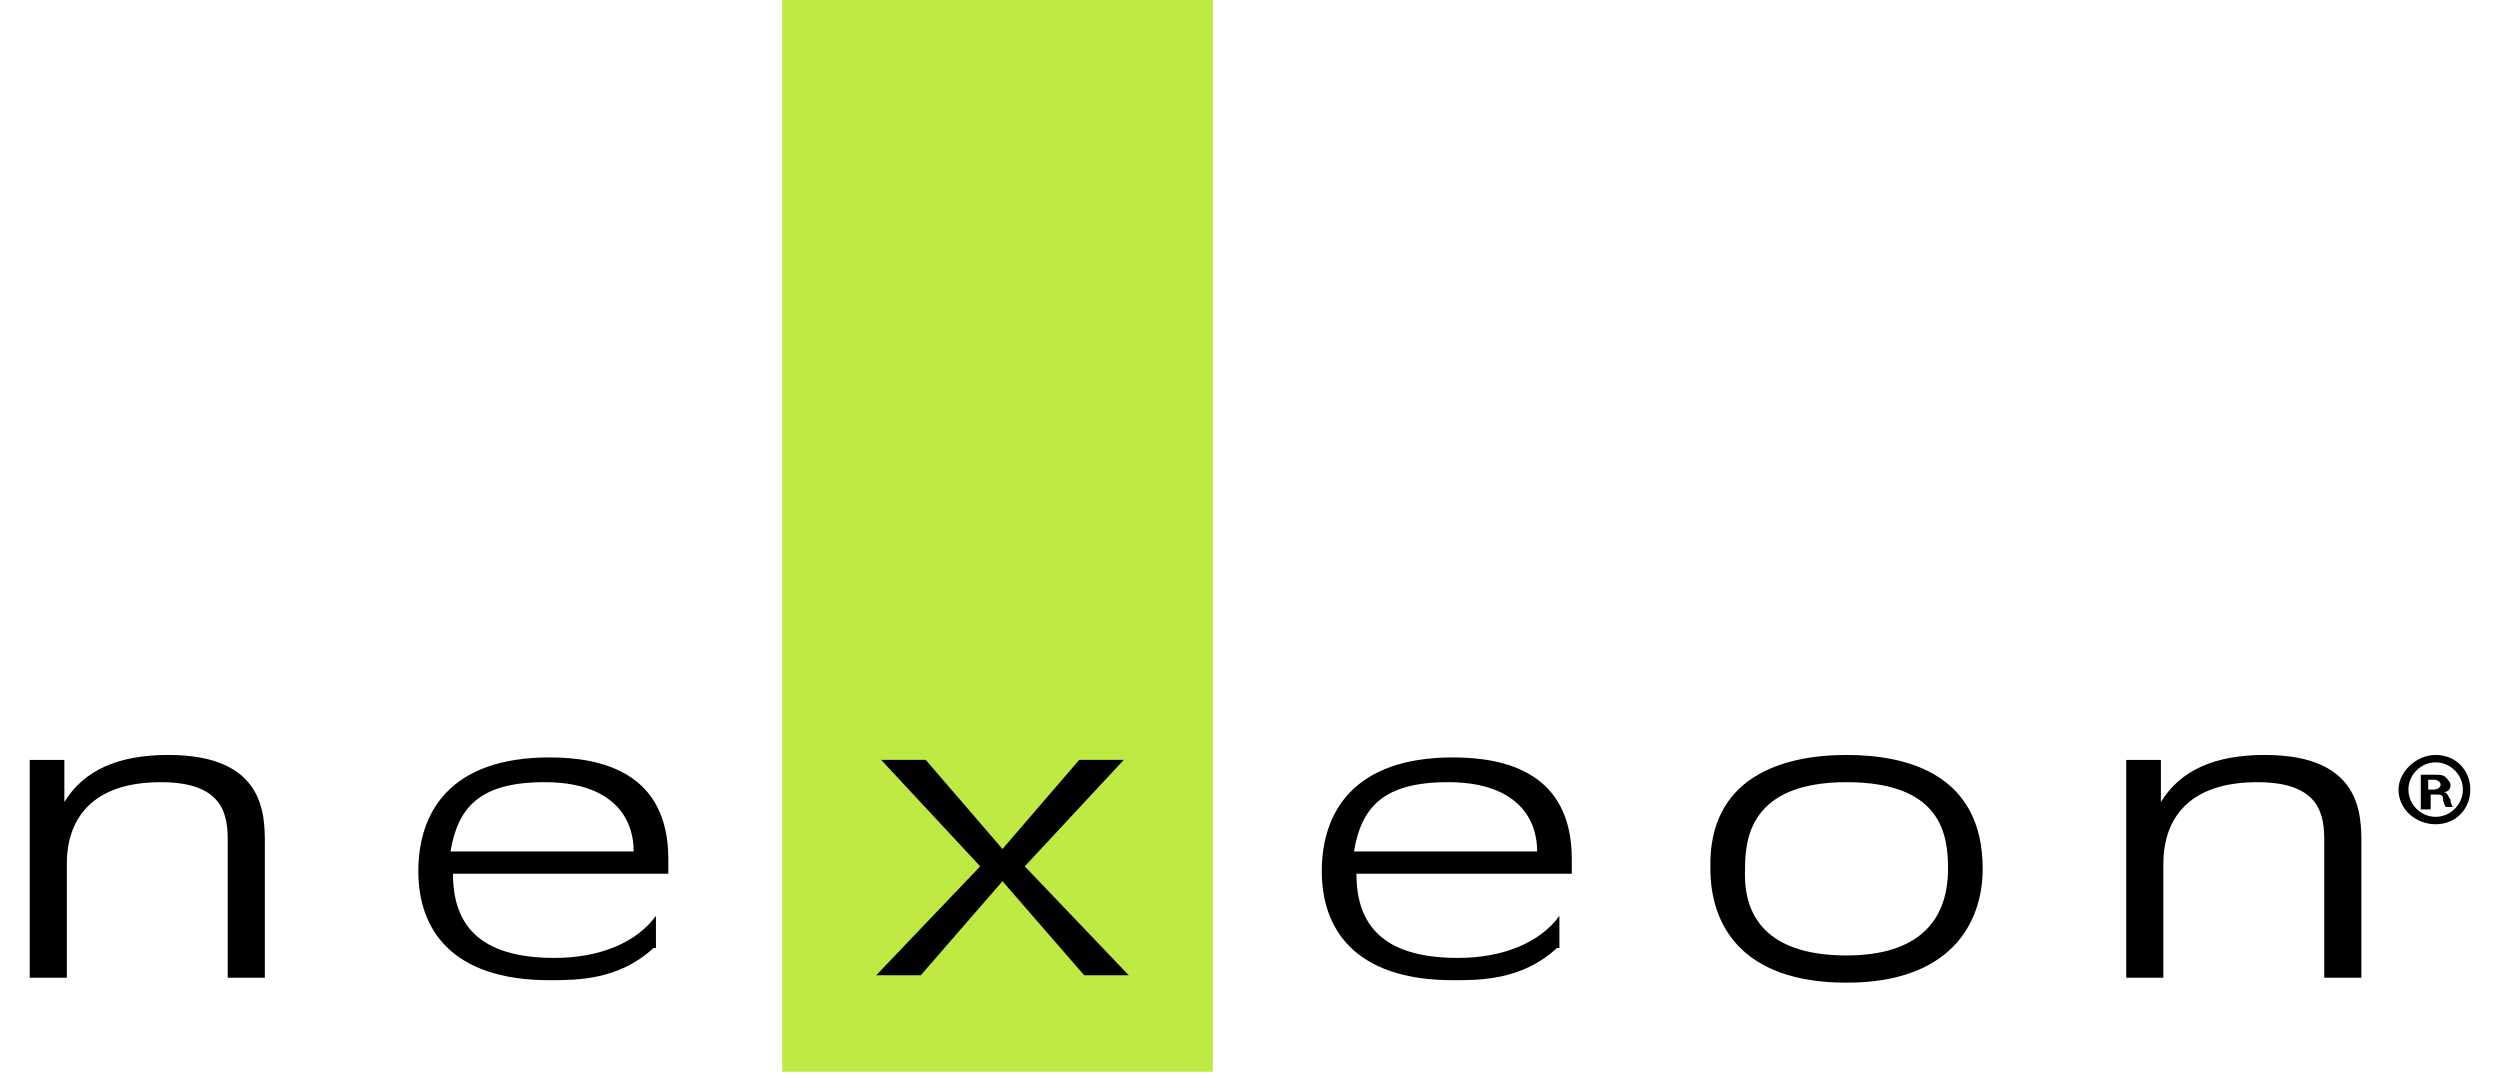
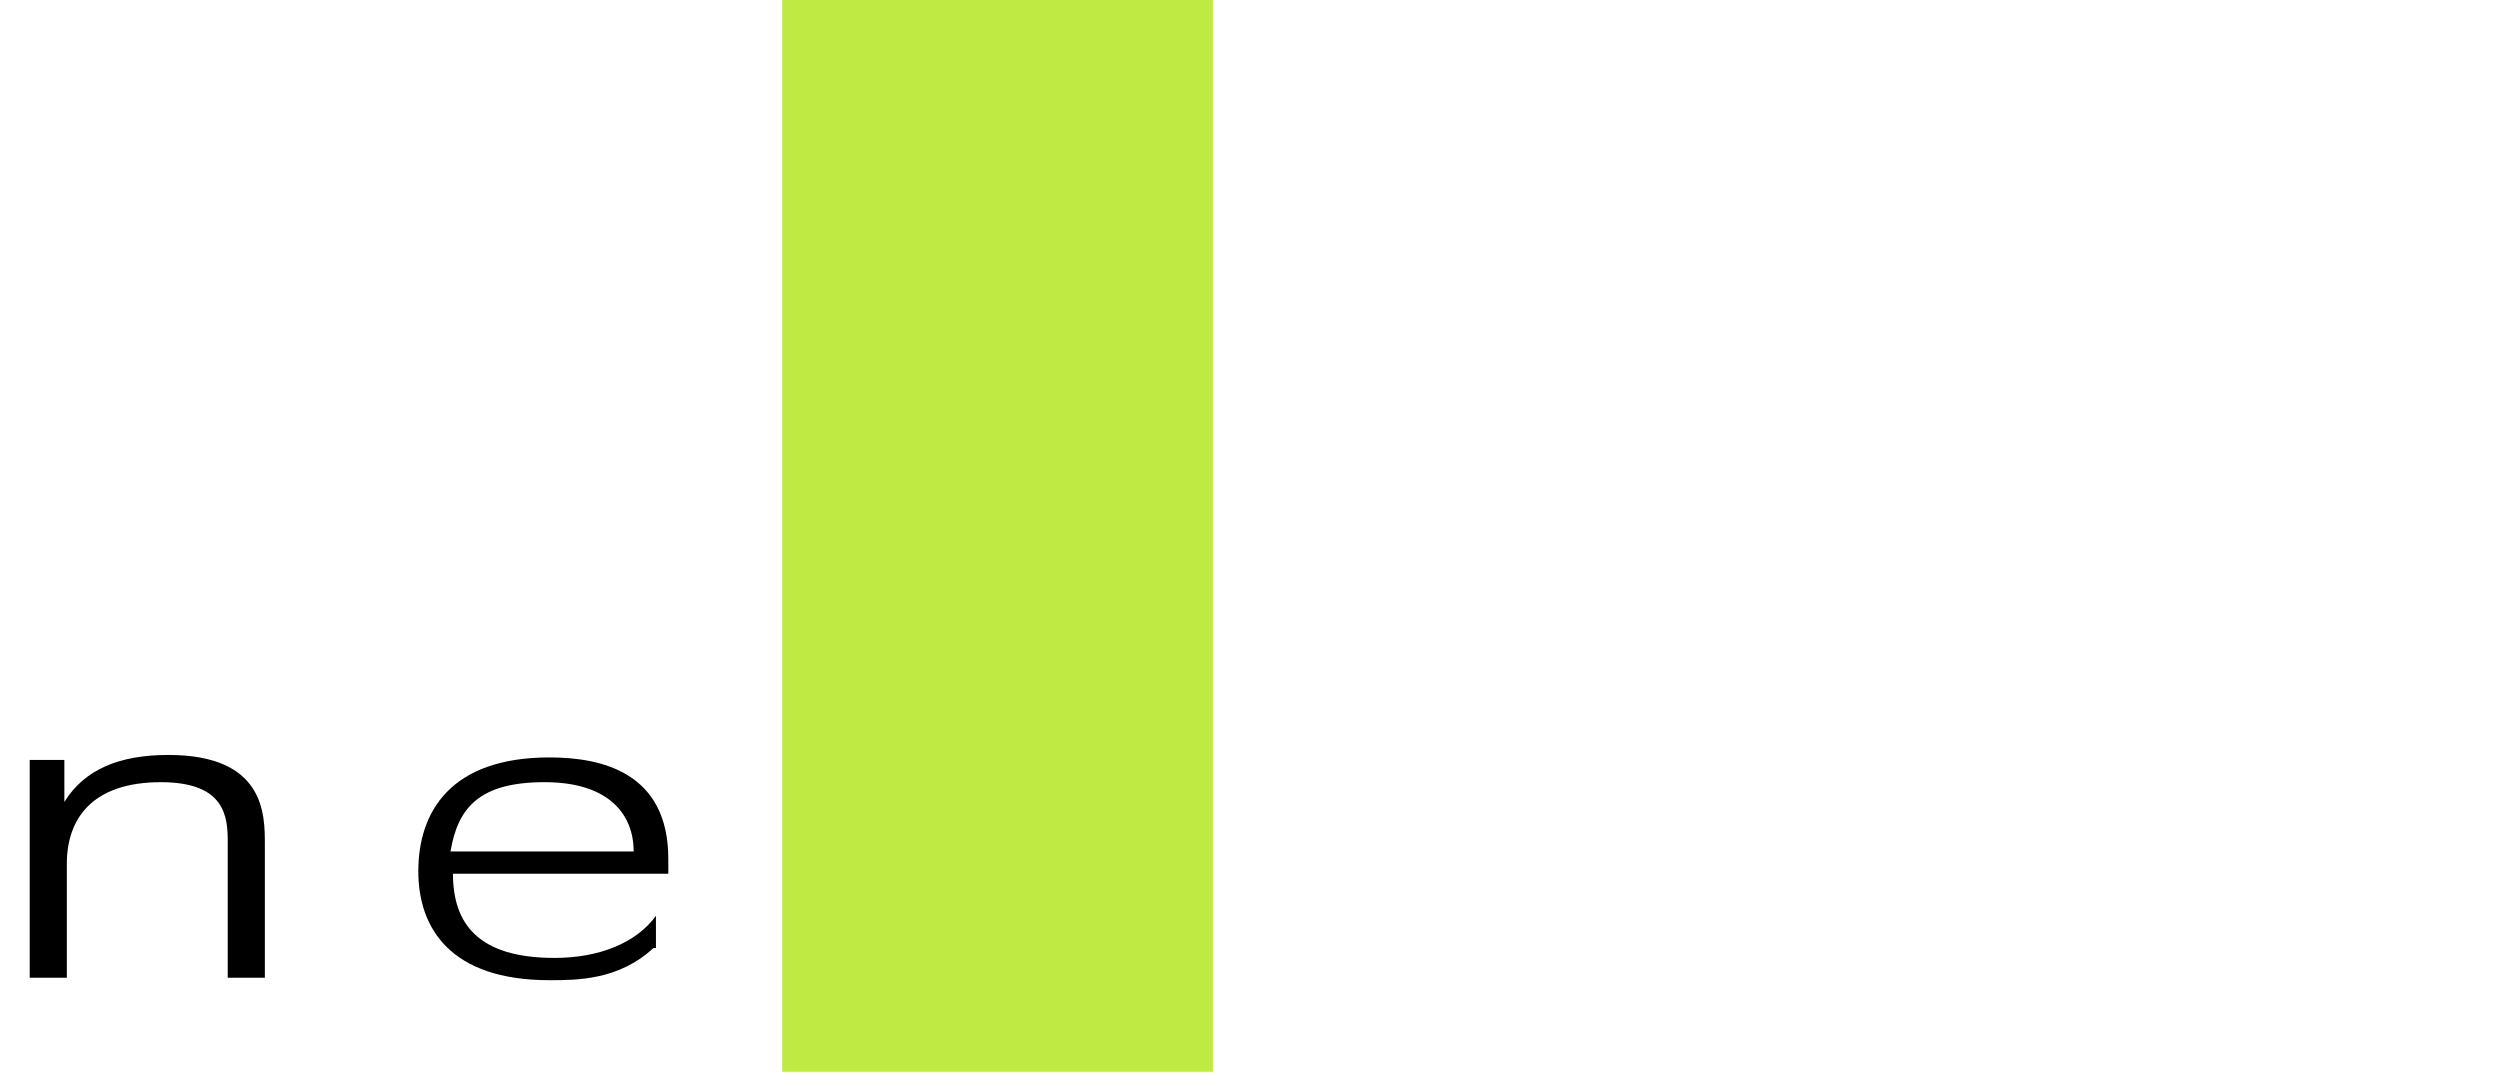
<svg xmlns="http://www.w3.org/2000/svg" version="1.1" id="Layer_1" x="0px" y="0px" viewBox="0 0 101 44" style="enable-background:new 0 0 101 44;" xml:space="preserve">
  <style type="text/css"> .st0{fill:#BEEA43;} </style>
  <path class="st0" d="M49.1,0H31.6v43.3h17.4V0z" />
-   <path d="M39.6,35l-4-4.3h1.8l3.1,3.6l3.1-3.6h1.8l-4,4.3l4.2,4.4h-1.8l-3.3-3.8l-3.3,3.8h-1.8L39.6,35z" />
  <path d="M1.2,30.7h1.4v1.7h0c0.8-1.3,2.2-1.9,4.2-1.9c3.9,0,3.9,2.4,3.9,3.6v5.4H9.2V34c0-1-0.1-2.4-2.7-2.4c-2.8,0-3.8,1.5-3.8,3.3 v4.6H1.2V30.7z" />
  <path d="M26.4,38.3c-1.4,1.3-3.1,1.3-4.2,1.3c-4,0-5.3-2.1-5.3-4.4c0-2.4,1.3-4.6,5.3-4.6c2.1,0,4.8,0.6,4.8,4.1v0.6h-8.7 c0,2,1,3.4,4.1,3.4c1.8,0,3.3-0.6,4.1-1.7V38.3z M25.6,34.4c0-1.5-1-2.8-3.6-2.8c-2.6,0-3.5,1-3.8,2.8H25.6z" />
-   <path d="M62.9,38.3c-1.4,1.3-3.1,1.3-4.2,1.3c-4,0-5.3-2.1-5.3-4.4c0-2.4,1.3-4.6,5.3-4.6c2.1,0,4.8,0.6,4.8,4.1v0.6h-8.7 c0,2,1,3.4,4.1,3.4c1.8,0,3.3-0.6,4.1-1.7V38.3z M62.1,34.4c0-1.5-1-2.8-3.6-2.8c-2.6,0-3.5,1-3.8,2.8H62.1z" />
-   <path d="M74.6,30.5c2.5,0,5.5,0.8,5.5,4.6c0,2.2-1.3,4.6-5.5,4.6c-4.3,0-5.5-2.4-5.5-4.6C69,31.4,72,30.5,74.6,30.5z M74.6,38.6 c2.9,0,4.1-1.4,4.1-3.5c0-1.3-0.2-3.5-4.1-3.5c-3.9,0-4.1,2.3-4.1,3.5C70.4,37.3,71.7,38.6,74.6,38.6z" />
-   <path d="M85.9,30.7h1.4v1.7h0c0.8-1.3,2.2-1.9,4.2-1.9c3.9,0,3.9,2.4,3.9,3.6v5.4h-1.5V34c0-1-0.1-2.4-2.7-2.4 c-2.8,0-3.8,1.5-3.8,3.3v4.6h-1.5L85.9,30.7L85.9,30.7z" />
-   <path d="M98.4,30.5c0.8,0,1.4,0.6,1.4,1.4c0,0.8-0.6,1.4-1.4,1.4c-0.8,0-1.5-0.6-1.5-1.4C96.9,31.2,97.6,30.5,98.4,30.5z M98.4,30.8 c-0.6,0-1.1,0.5-1.1,1.1c0,0.6,0.5,1.1,1.1,1.1c0.6,0,1.1-0.5,1.1-1.1C99.5,31.3,99,30.8,98.4,30.8z M98.1,32.7h-0.3v-1.4 c0.1,0,0.3,0,0.5,0c0.3,0,0.4,0,0.5,0.1c0.1,0.1,0.2,0.2,0.2,0.3c0,0.2-0.1,0.3-0.3,0.3c0.2,0,0.2,0.2,0.3,0.3 c0,0.2,0.1,0.3,0.1,0.3h-0.3c0,0-0.1-0.2-0.1-0.3c0-0.2-0.1-0.2-0.3-0.2h-0.2V32.7z M98.1,31.9h0.2c0.2,0,0.3-0.1,0.3-0.2 c0-0.1-0.1-0.2-0.3-0.2c-0.1,0-0.2,0-0.2,0V31.9z" />
</svg>